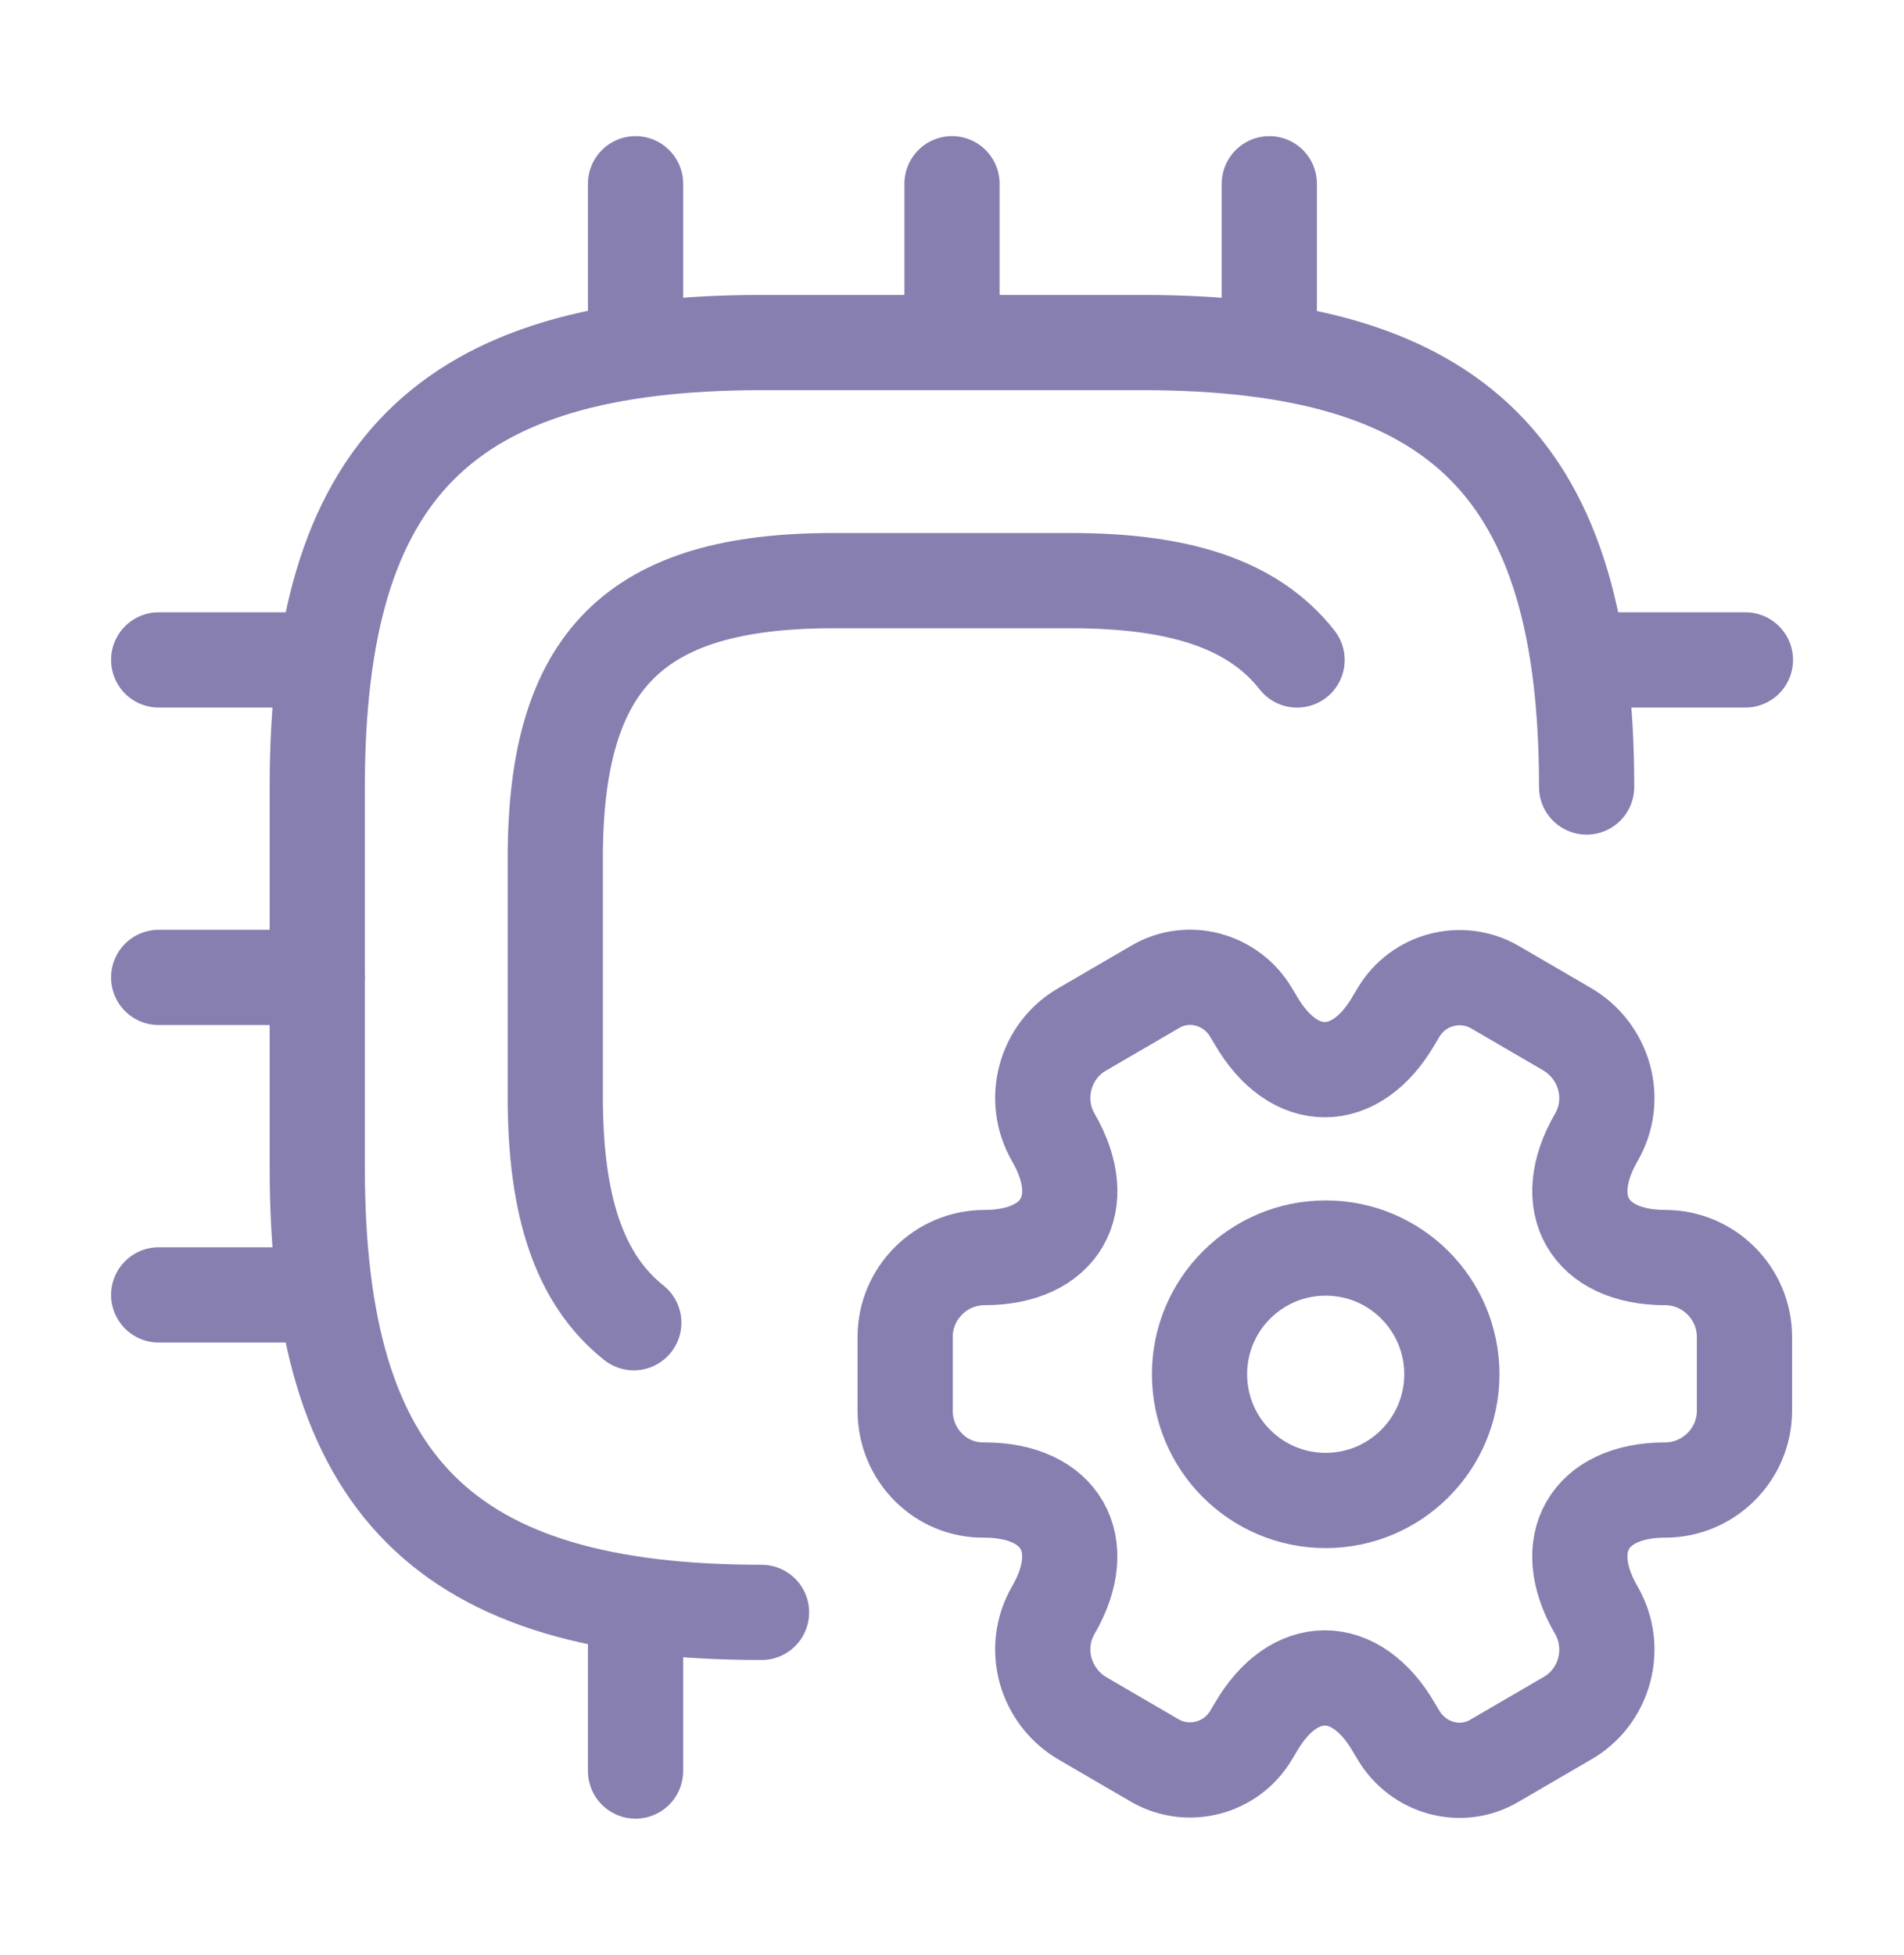
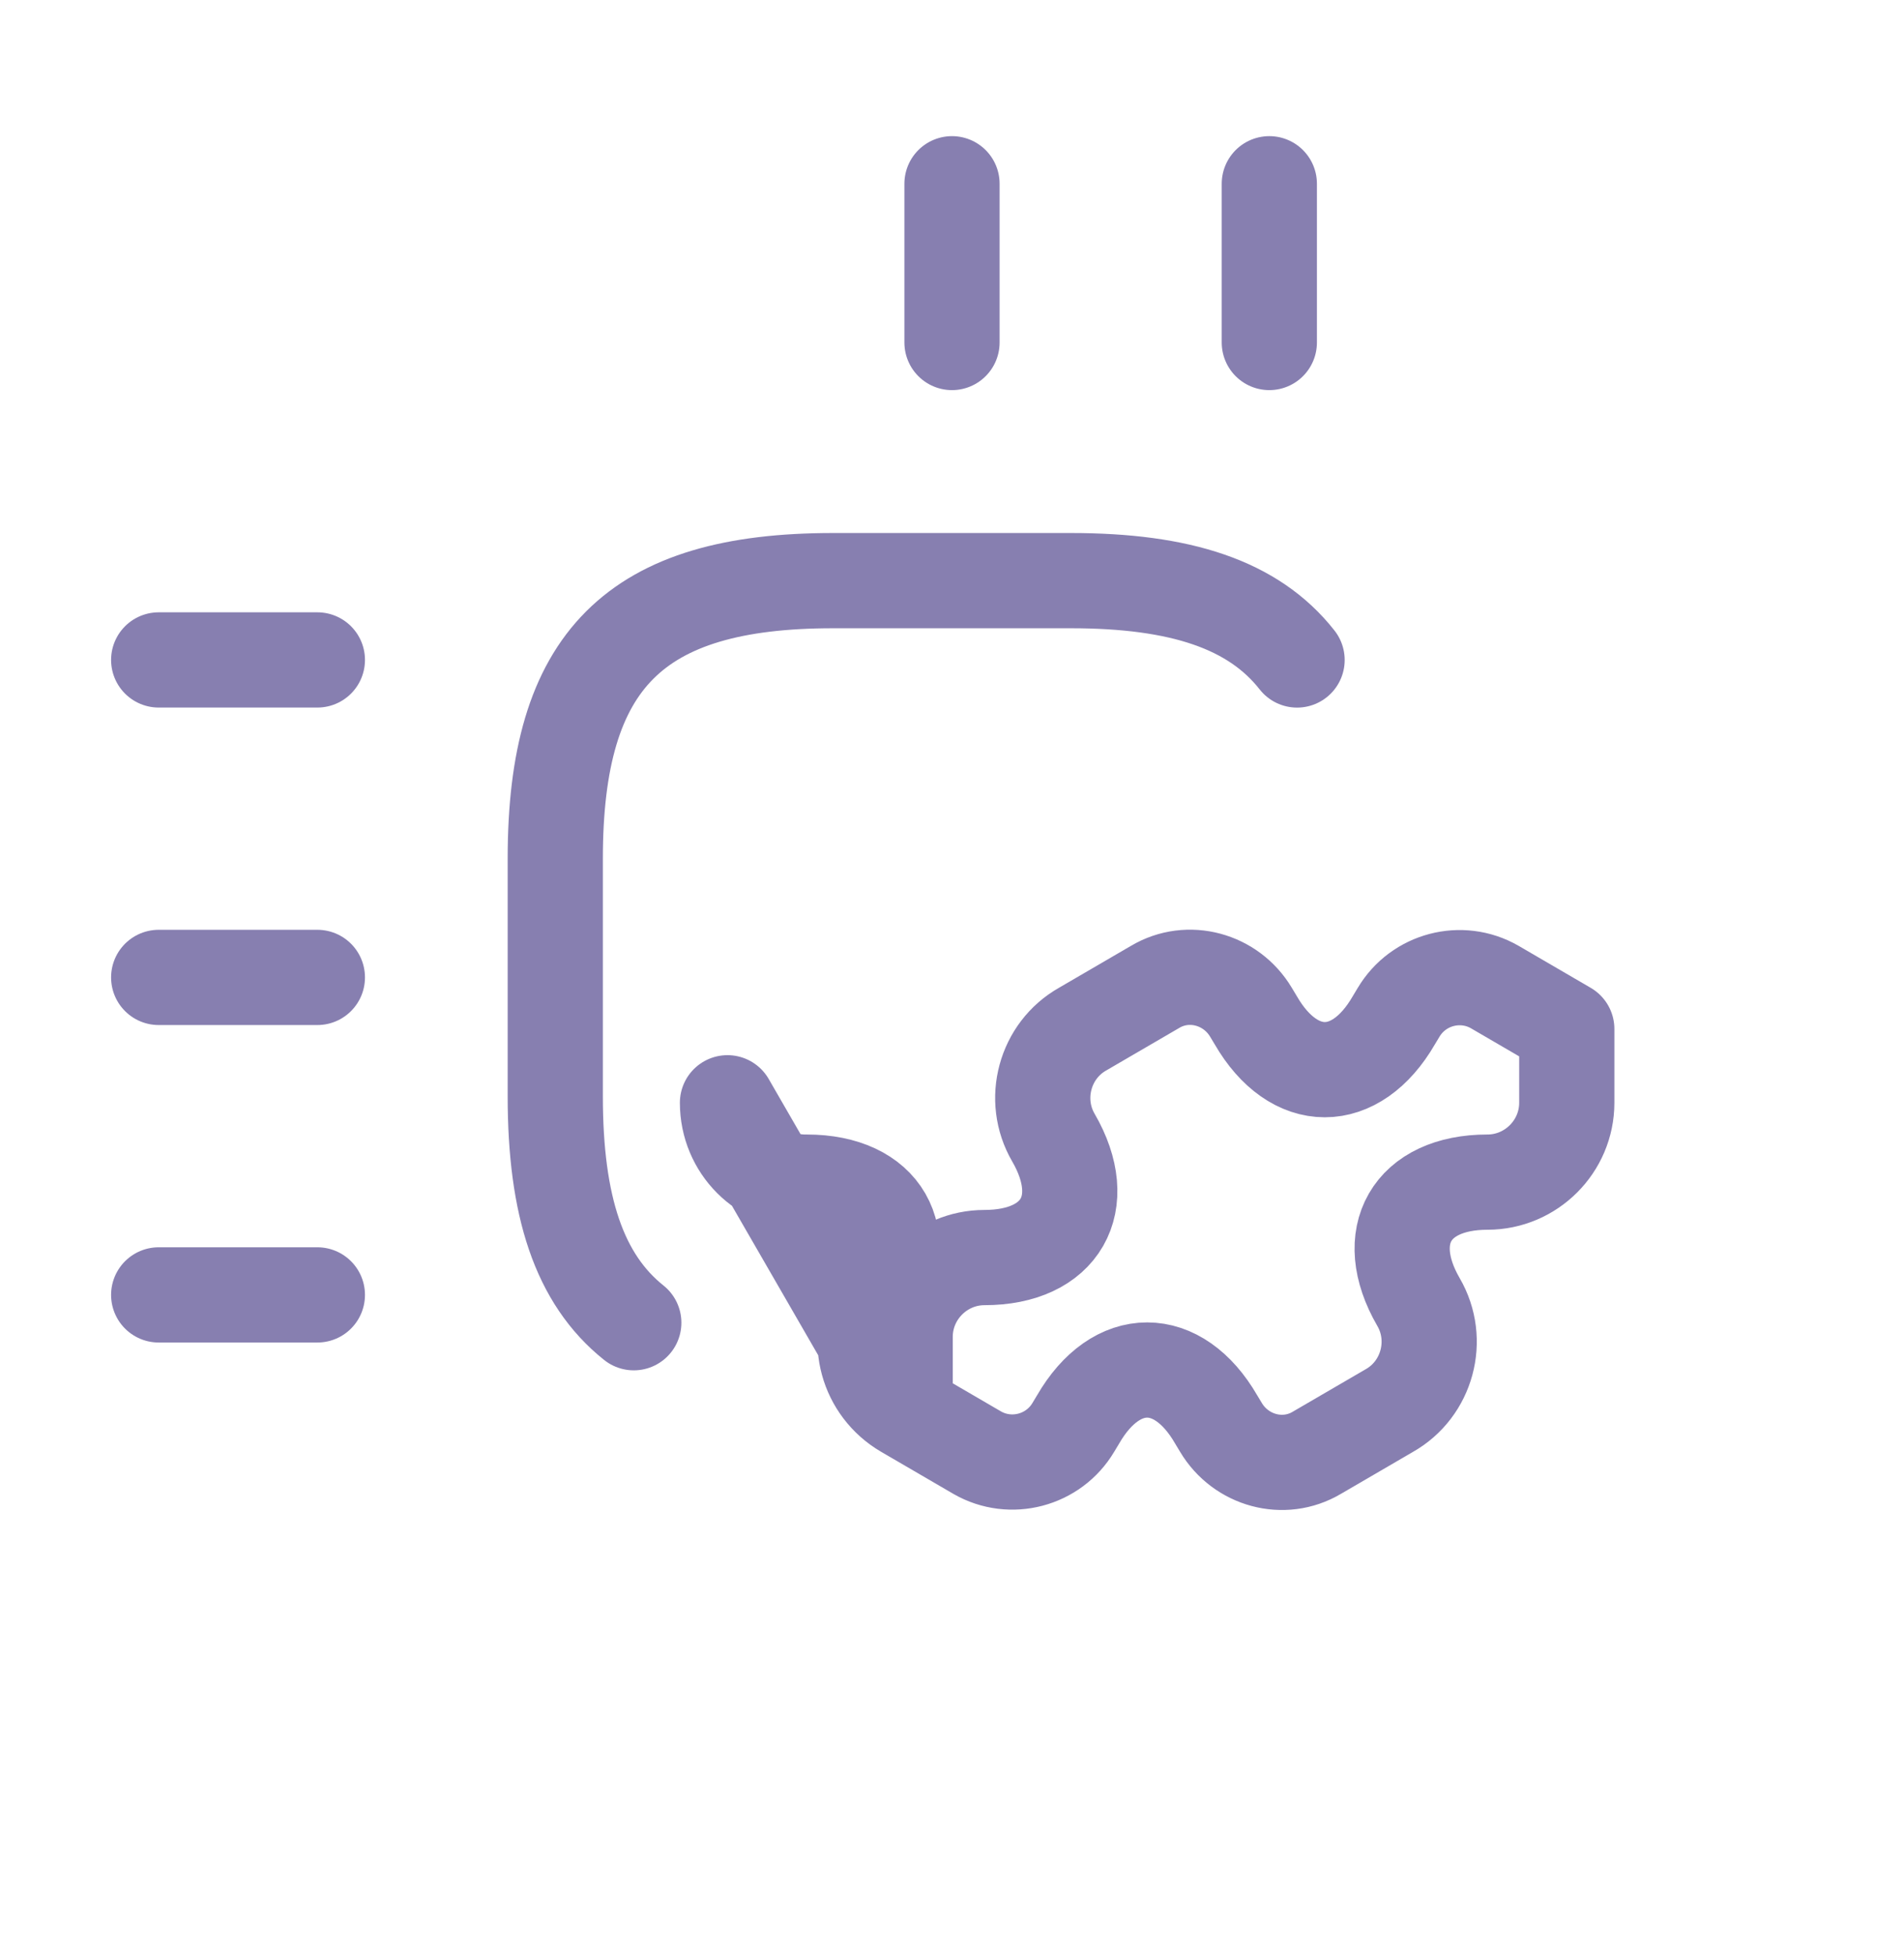
<svg xmlns="http://www.w3.org/2000/svg" fill="none" height="39" viewBox="0 0 38 39" width="38">
  <g stroke="#877fb0" stroke-linecap="round" stroke-linejoin="round" stroke-width="1.9">
-     <path d="m31.666 15.701c0-6.333-2.533-8.867-8.867-8.867h-7.6c-6.333 0-8.867 2.533-8.867 8.867v7.6c0 6.333 2.533 8.867 8.867 8.867" />
    <path d="m25.887 13.167c-.871-1.108-2.328-1.583-4.513-1.583h-4.75c-3.958 0-5.542 1.583-5.542 5.542v4.75c0 2.185.475 3.642 1.567 4.513" />
-     <path d="m12.684 6.833v-3.167" />
    <path d="m19 6.833v-3.167" />
    <path d="m25.333 6.833v-3.167" />
-     <path d="m31.668 13.166h3.167" />
-     <path d="m12.684 32.166v3.167" />
    <path d="m3.167 13.166h3.167" />
    <path d="m3.167 19.5h3.167" />
    <path d="m3.167 25.834h3.167" />
    <g stroke-miterlimit="10">
-       <path d="m26.458 29.935c1.39 0 2.518-1.127 2.518-2.518s-1.127-2.518-2.518-2.518c-1.39 0-2.518 1.127-2.518 2.518s1.127 2.518 2.518 2.518z" />
-       <path d="m18.065 28.144v-1.472c0-.871.713-1.583 1.583-1.583 1.52 0 2.138-1.077 1.377-2.391-.443-.76-.174-1.742.586-2.169l1.441-.839c.665-.396 1.52-.158 1.916.507l.095.158c.76 1.314 1.995 1.314 2.755 0l.095-.158c.396-.665 1.251-.887 1.916-.507l1.441.839c.76.443 1.029 1.409.586 2.169-.76 1.314-.142 2.391 1.377 2.391.871 0 1.583.713 1.583 1.583v1.472c0 .871-.713 1.583-1.583 1.583-1.52 0-2.138 1.077-1.377 2.391.443.76.174 1.742-.586 2.169l-1.441.839c-.665.396-1.52.158-1.916-.507l-.095-.158c-.76-1.314-1.995-1.314-2.755 0l-.095.158c-.396.665-1.251.887-1.916.507l-1.441-.839c-.76-.443-1.029-1.409-.586-2.169.76-1.314.142-2.391-1.377-2.391-.871.016-1.583-.697-1.583-1.583z" />
+       <path d="m18.065 28.144v-1.472c0-.871.713-1.583 1.583-1.583 1.52 0 2.138-1.077 1.377-2.391-.443-.76-.174-1.742.586-2.169l1.441-.839c.665-.396 1.52-.158 1.916.507l.095.158c.76 1.314 1.995 1.314 2.755 0l.095-.158c.396-.665 1.251-.887 1.916-.507l1.441.839v1.472c0 .871-.713 1.583-1.583 1.583-1.52 0-2.138 1.077-1.377 2.391.443.76.174 1.742-.586 2.169l-1.441.839c-.665.396-1.52.158-1.916-.507l-.095-.158c-.76-1.314-1.995-1.314-2.755 0l-.095.158c-.396.665-1.251.887-1.916.507l-1.441-.839c-.76-.443-1.029-1.409-.586-2.169.76-1.314.142-2.391-1.377-2.391-.871.016-1.583-.697-1.583-1.583z" />
    </g>
  </g>
</svg>